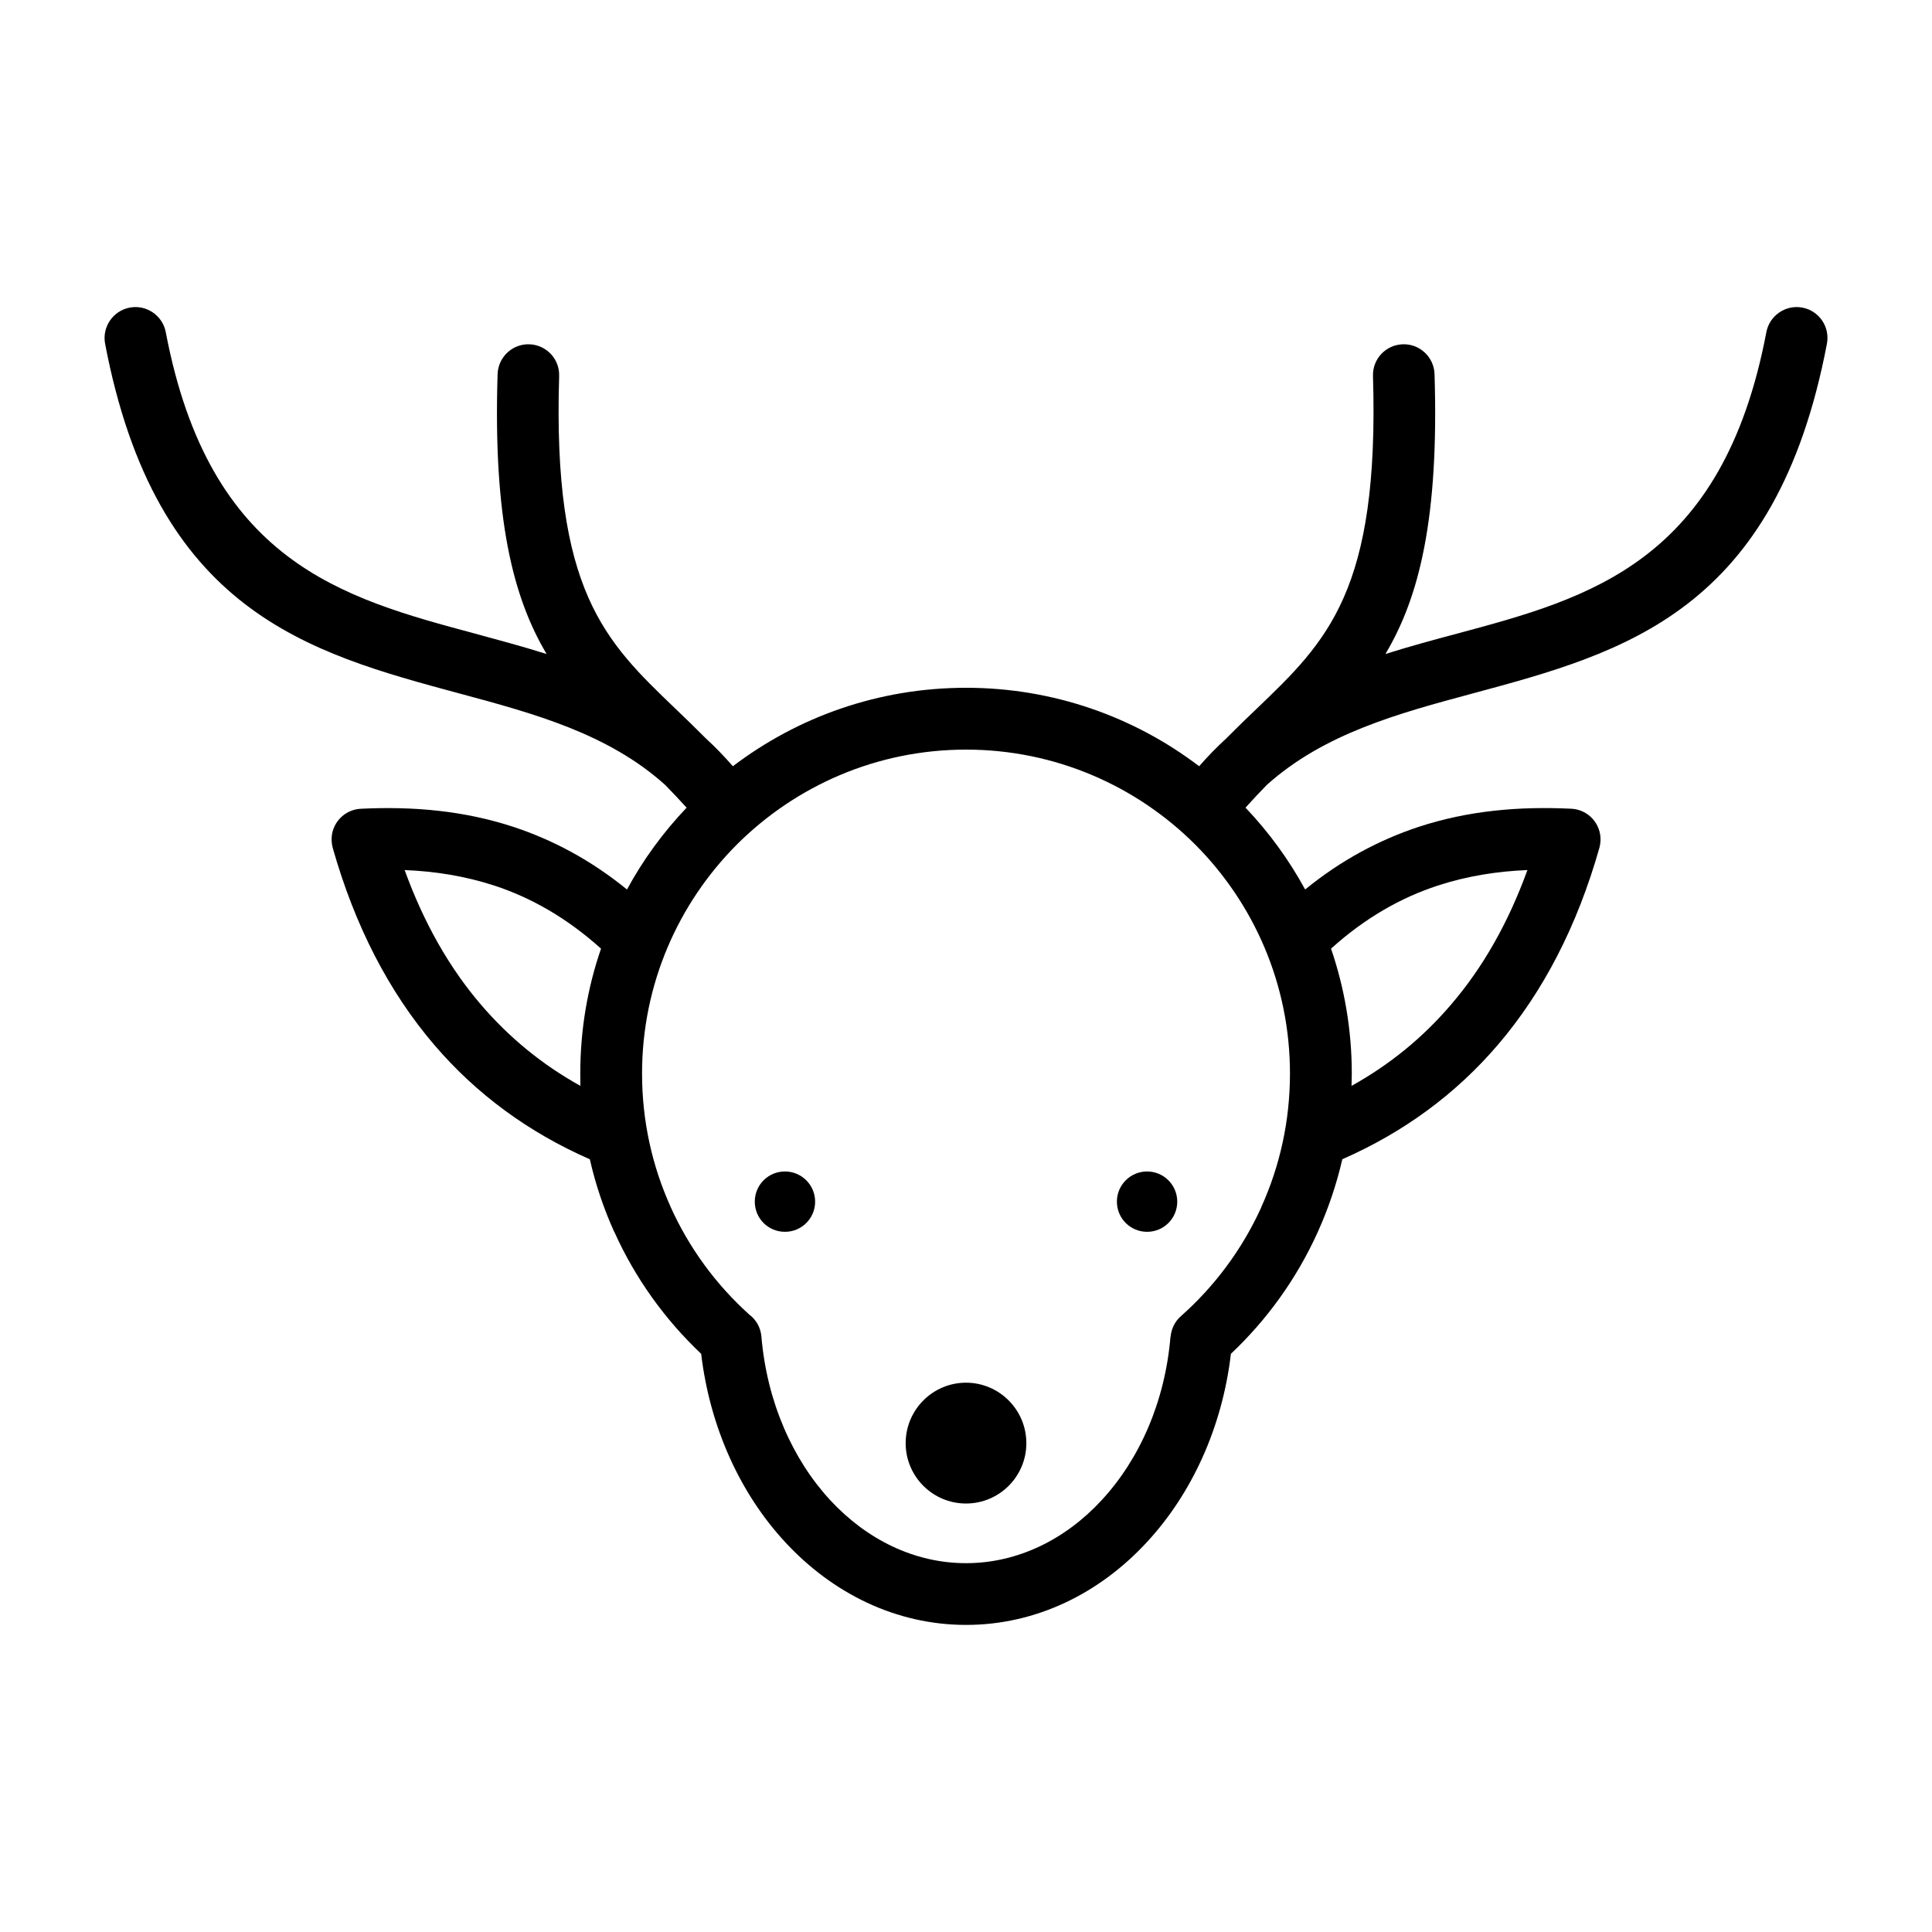
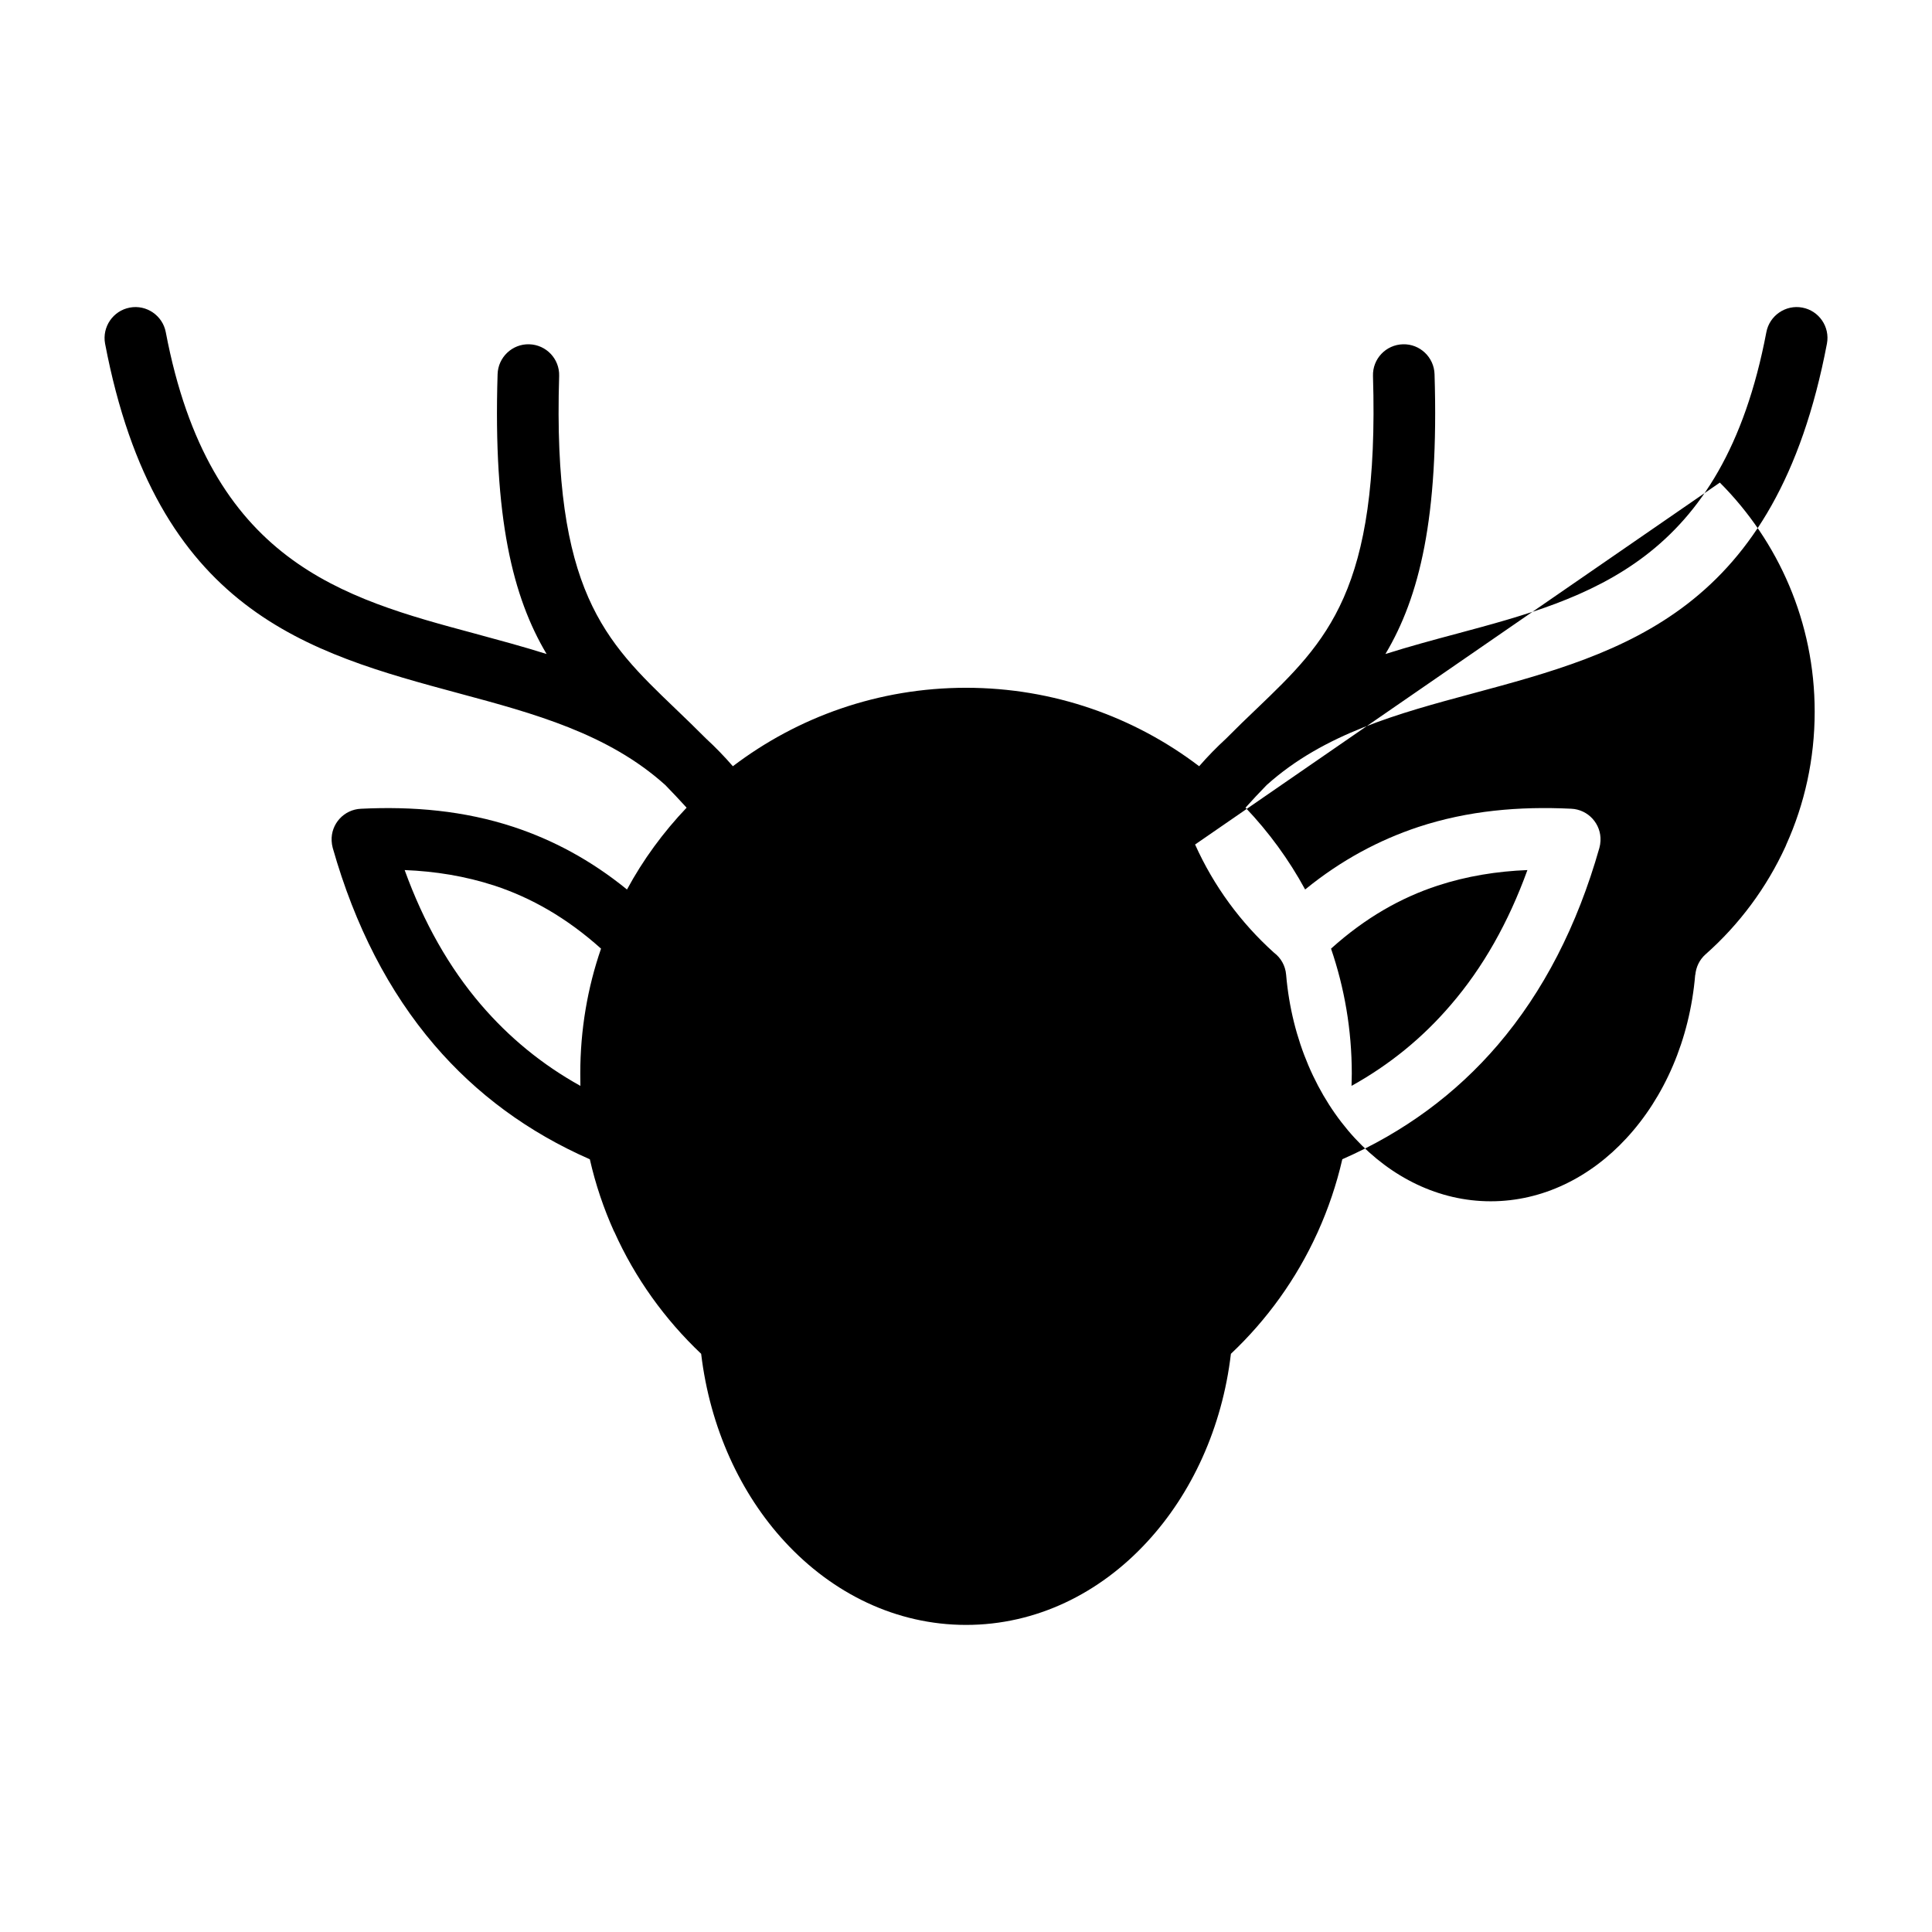
<svg xmlns="http://www.w3.org/2000/svg" fill="#000000" width="800px" height="800px" version="1.1" viewBox="144 144 512 512">
-   <path d="m303.28 395.4c-9.117-8.188-18.586-13.531-28.246-16.699-7.742-2.527-15.707-3.805-23.797-4.125 5.055 13.945 11.805 25.848 20.215 35.664 7.453 8.699 16.219 15.898 26.359 21.527l-0.031-3.262c0-11.578 1.918-22.742 5.5-33.105zm-2.973 55.82c-16.312-7.164-30.07-17.273-41.23-30.324-12.027-14.074-21.016-31.477-26.902-52.203-0.16-0.574-0.254-1.215-0.289-1.855-0.223-4.477 3.262-8.316 7.773-8.508 13.723-0.672 27.285 0.48 40.496 4.832 10.301 3.422 20.344 8.699 30.004 16.57 4.285-7.934 9.629-15.195 15.801-21.688-1.887-2.078-3.773-4.062-5.629-5.981-15.195-13.691-34.93-19-54.668-24.309-40.109-10.82-80.289-21.664-93.82-92.707-0.801-4.414 2.109-8.699 6.559-9.531 4.414-0.832 8.699 2.109 9.531 6.523 11.578 60.938 46.797 70.438 81.953 79.875 6.332 1.727 12.699 3.422 18.969 5.406-8.957-15.066-14.172-36.02-12.988-74.148 0.129-4.477 3.871-8.062 8.379-7.934 4.512 0.129 8.062 3.871 7.934 8.379-1.758 56.969 12.156 70.309 30.742 88.125 2.656 2.527 5.375 5.184 8.223 8.027 2.43 2.238 4.797 4.672 7.07 7.293 17.176-13.051 38.578-20.793 61.801-20.793 23.191 0 44.621 7.742 61.77 20.793 2.305-2.656 4.672-5.055 7.102-7.293 2.816-2.848 5.566-5.5 8.223-8.027 18.586-17.816 32.469-31.156 30.742-88.125-0.129-4.512 3.422-8.254 7.934-8.379 4.512-0.129 8.254 3.453 8.379 7.934 1.184 38.129-4.031 59.082-13.02 74.148 6.269-1.984 12.637-3.711 19-5.406 35.156-9.438 70.371-18.938 81.953-79.875 0.832-4.414 5.117-7.356 9.531-6.523 4.445 0.832 7.356 5.117 6.527 9.531-13.5 71.047-53.676 81.887-93.789 92.699-19.734 5.309-39.473 10.621-54.699 24.309-1.855 1.918-3.742 3.902-5.598 5.981 6.176 6.492 11.484 13.754 15.801 21.688 9.66-7.867 19.703-13.148 30.004-16.57 13.211-4.352 26.773-5.5 40.496-4.832 4.512 0.191 7.996 4.031 7.773 8.508-0.031 0.641-0.129 1.277-0.289 1.855-5.887 20.73-14.875 38.129-26.902 52.203-11.164 13.051-24.918 23.16-41.23 30.324-1.535 6.684-3.711 13.082-6.461 19.191l-0.191 0.414c-5.5 12.09-13.309 22.938-22.871 31.957-2.305 19.609-10.43 37.105-22.199 49.836-12.602 13.691-29.461 22.008-47.98 22.008s-35.379-8.316-48.012-22.008c-11.773-12.73-19.863-30.23-22.199-49.836-9.629-9.117-17.531-20.086-23.031-32.371h-0.031c-2.758-6.102-4.934-12.531-6.438-19.184zm196.43-55.82c3.551 10.363 5.5 21.527 5.5 33.105l-0.066 3.262c10.141-5.629 18.938-12.828 26.359-21.527 8.445-9.82 15.195-21.719 20.25-35.664-8.094 0.32-16.059 1.598-23.797 4.125-9.66 3.168-19.129 8.477-28.246 16.699zm-36.016-27.605c-15.547-15.516-37.043-25.141-60.715-25.141-23.703 0-45.168 9.629-60.715 25.141-15.516 15.547-25.141 37.012-25.141 60.715 0 12.57 2.688 24.469 7.516 35.188l-0.031 0.031h0.031c4.926 10.973 12.09 20.727 20.918 28.66 1.789 1.344 3.008 3.422 3.199 5.856 1.473 17.211 8.223 32.469 18.234 43.312 9.598 10.363 22.23 16.699 35.984 16.699s26.391-6.332 35.953-16.699c10.043-10.844 16.793-26.102 18.234-43.312h0.031c0.191-2.047 1.09-4 2.719-5.438 8.926-7.898 16.188-17.656 21.207-28.629l0.191-0.48c4.832-10.715 7.516-22.617 7.516-35.188 0.008-23.703-9.621-45.168-25.133-60.715zm-108.7 86.656c4.414 0 7.996 3.582 7.996 7.996 0 4.445-3.582 7.996-7.996 7.996-4.445 0-7.996-3.551-7.996-7.996 0-4.414 3.551-7.996 7.996-7.996zm95.965 0c4.414 0 7.996 3.582 7.996 7.996 0 4.445-3.582 7.996-7.996 7.996-4.414 0-7.996-3.551-7.996-7.996-0.004-4.414 3.582-7.996 7.996-7.996zm-47.984 55.977c8.828 0 15.992 7.199 15.992 16.027s-7.164 15.992-15.992 15.992c-8.828 0-15.992-7.164-15.992-15.992s7.164-16.027 15.992-16.027z" />
+   <path d="m303.28 395.4c-9.117-8.188-18.586-13.531-28.246-16.699-7.742-2.527-15.707-3.805-23.797-4.125 5.055 13.945 11.805 25.848 20.215 35.664 7.453 8.699 16.219 15.898 26.359 21.527l-0.031-3.262c0-11.578 1.918-22.742 5.5-33.105zm-2.973 55.82c-16.312-7.164-30.07-17.273-41.23-30.324-12.027-14.074-21.016-31.477-26.902-52.203-0.16-0.574-0.254-1.215-0.289-1.855-0.223-4.477 3.262-8.316 7.773-8.508 13.723-0.672 27.285 0.48 40.496 4.832 10.301 3.422 20.344 8.699 30.004 16.57 4.285-7.934 9.629-15.195 15.801-21.688-1.887-2.078-3.773-4.062-5.629-5.981-15.195-13.691-34.93-19-54.668-24.309-40.109-10.82-80.289-21.664-93.82-92.707-0.801-4.414 2.109-8.699 6.559-9.531 4.414-0.832 8.699 2.109 9.531 6.523 11.578 60.938 46.797 70.438 81.953 79.875 6.332 1.727 12.699 3.422 18.969 5.406-8.957-15.066-14.172-36.02-12.988-74.148 0.129-4.477 3.871-8.062 8.379-7.934 4.512 0.129 8.062 3.871 7.934 8.379-1.758 56.969 12.156 70.309 30.742 88.125 2.656 2.527 5.375 5.184 8.223 8.027 2.43 2.238 4.797 4.672 7.07 7.293 17.176-13.051 38.578-20.793 61.801-20.793 23.191 0 44.621 7.742 61.77 20.793 2.305-2.656 4.672-5.055 7.102-7.293 2.816-2.848 5.566-5.5 8.223-8.027 18.586-17.816 32.469-31.156 30.742-88.125-0.129-4.512 3.422-8.254 7.934-8.379 4.512-0.129 8.254 3.453 8.379 7.934 1.184 38.129-4.031 59.082-13.02 74.148 6.269-1.984 12.637-3.711 19-5.406 35.156-9.438 70.371-18.938 81.953-79.875 0.832-4.414 5.117-7.356 9.531-6.523 4.445 0.832 7.356 5.117 6.527 9.531-13.5 71.047-53.676 81.887-93.789 92.699-19.734 5.309-39.473 10.621-54.699 24.309-1.855 1.918-3.742 3.902-5.598 5.981 6.176 6.492 11.484 13.754 15.801 21.688 9.66-7.867 19.703-13.148 30.004-16.57 13.211-4.352 26.773-5.5 40.496-4.832 4.512 0.191 7.996 4.031 7.773 8.508-0.031 0.641-0.129 1.277-0.289 1.855-5.887 20.73-14.875 38.129-26.902 52.203-11.164 13.051-24.918 23.16-41.23 30.324-1.535 6.684-3.711 13.082-6.461 19.191l-0.191 0.414c-5.5 12.09-13.309 22.938-22.871 31.957-2.305 19.609-10.43 37.105-22.199 49.836-12.602 13.691-29.461 22.008-47.98 22.008s-35.379-8.316-48.012-22.008c-11.773-12.73-19.863-30.23-22.199-49.836-9.629-9.117-17.531-20.086-23.031-32.371h-0.031c-2.758-6.102-4.934-12.531-6.438-19.184zm196.43-55.82c3.551 10.363 5.5 21.527 5.5 33.105l-0.066 3.262c10.141-5.629 18.938-12.828 26.359-21.527 8.445-9.82 15.195-21.719 20.25-35.664-8.094 0.32-16.059 1.598-23.797 4.125-9.66 3.168-19.129 8.477-28.246 16.699zm-36.016-27.605l-0.031 0.031h0.031c4.926 10.973 12.09 20.727 20.918 28.66 1.789 1.344 3.008 3.422 3.199 5.856 1.473 17.211 8.223 32.469 18.234 43.312 9.598 10.363 22.23 16.699 35.984 16.699s26.391-6.332 35.953-16.699c10.043-10.844 16.793-26.102 18.234-43.312h0.031c0.191-2.047 1.09-4 2.719-5.438 8.926-7.898 16.188-17.656 21.207-28.629l0.191-0.48c4.832-10.715 7.516-22.617 7.516-35.188 0.008-23.703-9.621-45.168-25.133-60.715zm-108.7 86.656c4.414 0 7.996 3.582 7.996 7.996 0 4.445-3.582 7.996-7.996 7.996-4.445 0-7.996-3.551-7.996-7.996 0-4.414 3.551-7.996 7.996-7.996zm95.965 0c4.414 0 7.996 3.582 7.996 7.996 0 4.445-3.582 7.996-7.996 7.996-4.414 0-7.996-3.551-7.996-7.996-0.004-4.414 3.582-7.996 7.996-7.996zm-47.984 55.977c8.828 0 15.992 7.199 15.992 16.027s-7.164 15.992-15.992 15.992c-8.828 0-15.992-7.164-15.992-15.992s7.164-16.027 15.992-16.027z" />
</svg>